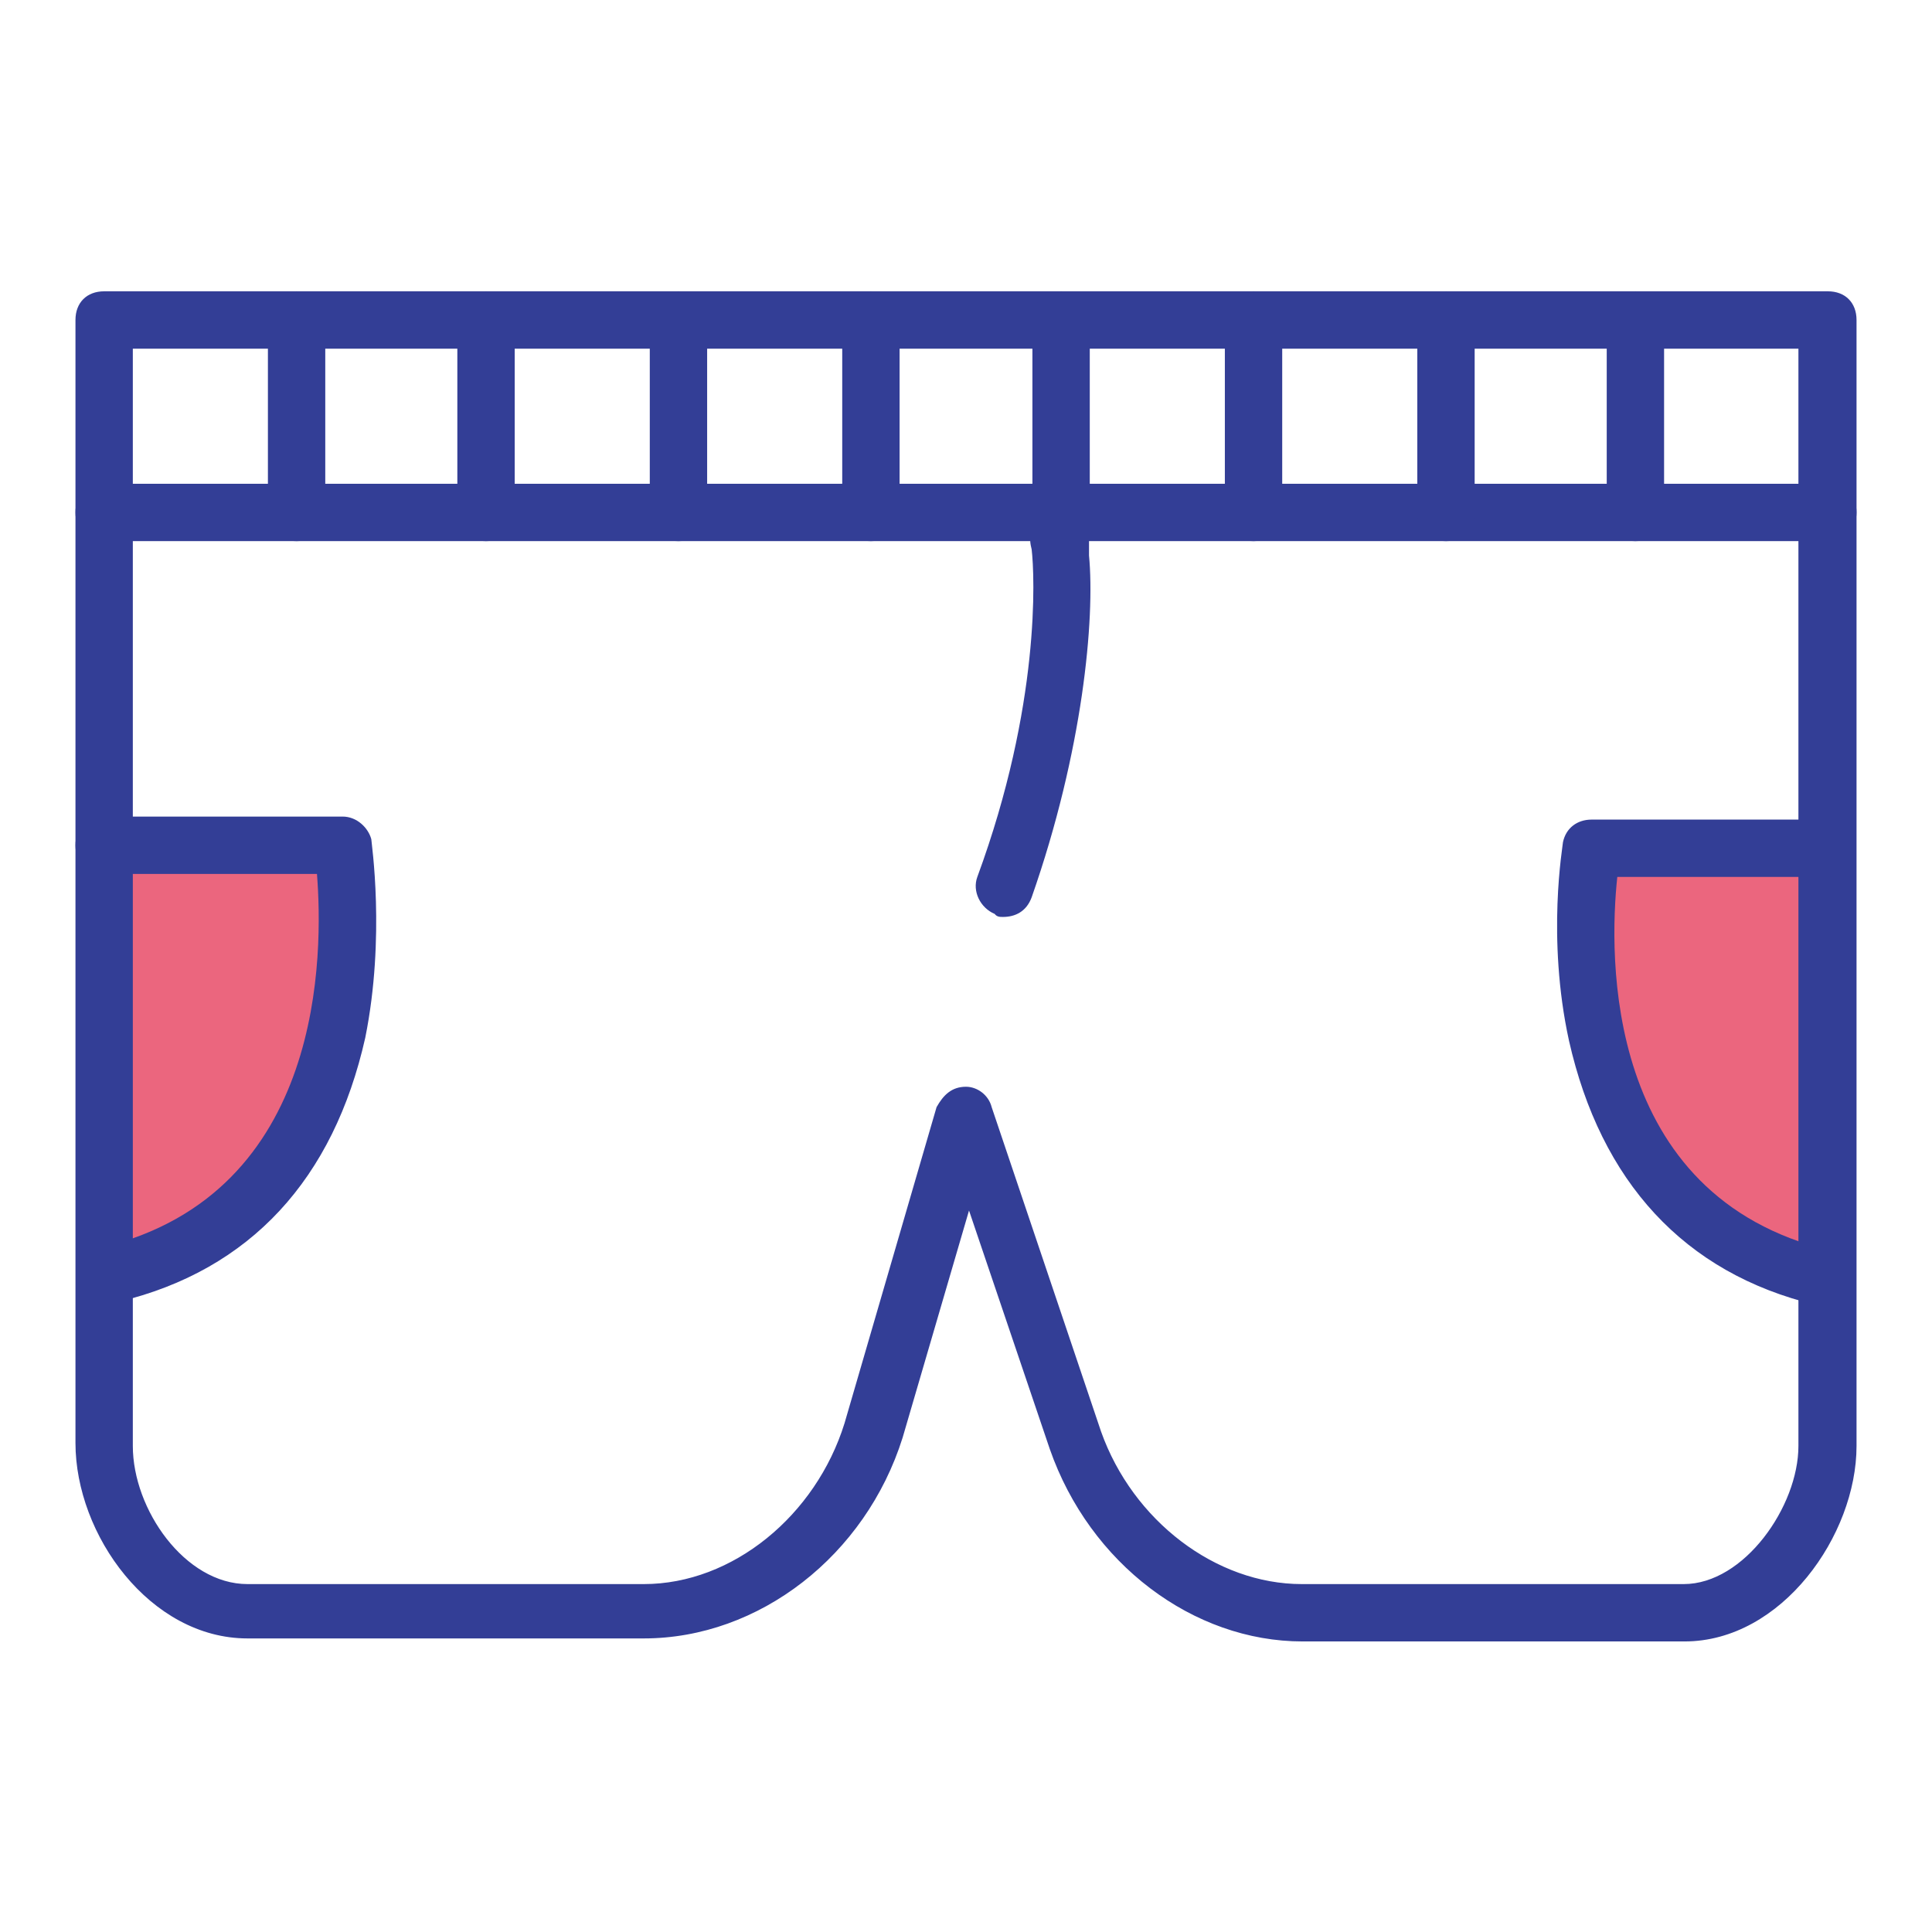
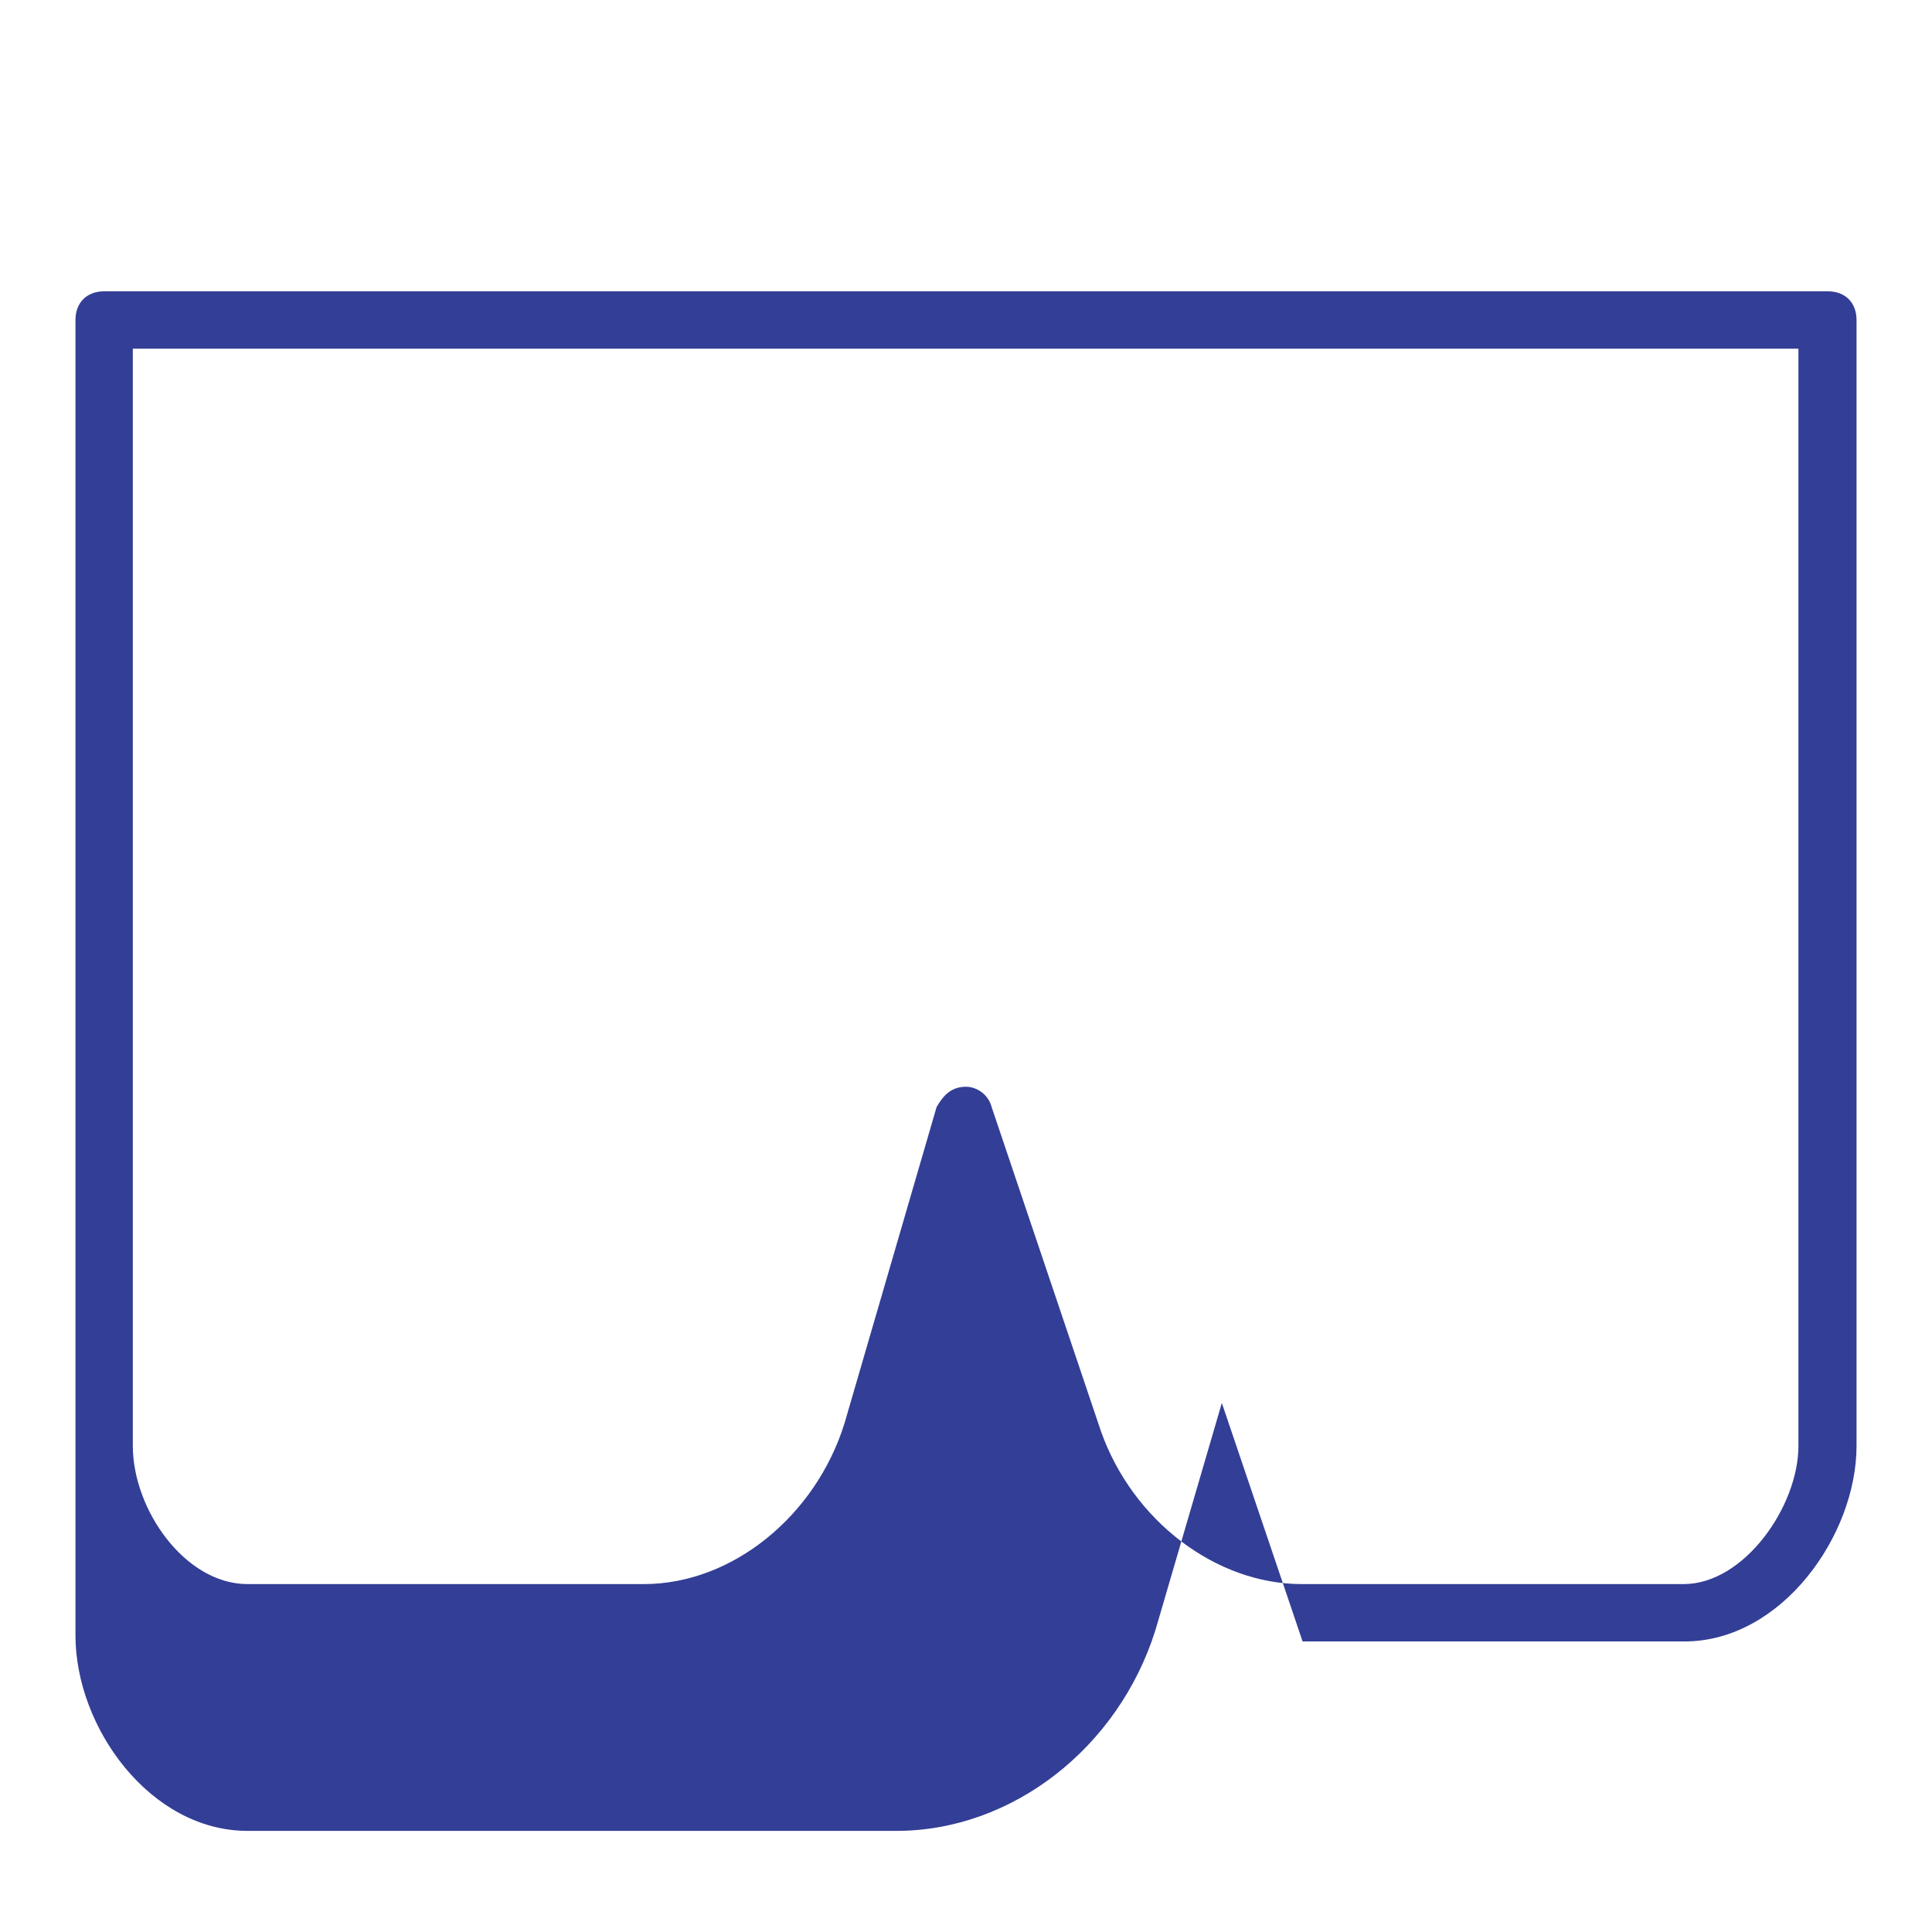
<svg xmlns="http://www.w3.org/2000/svg" version="1.1" x="0px" y="0px" viewBox="0 0 256 256" enable-background="new 0 0 256 256" xml:space="preserve">
  <g>
-     <path fill="#eb667e" d="M14.6,115.1h29.7c0,0,9.1,43.4-30.1,52.1L14.6,115.1z M243.3,114.7h-29.7c0,0-9.1,43.4,30.1,52.5 L243.3,114.7L243.3,114.7z" />
-     <path fill="#333e96" d="M223.2,217.5h-50.6c-14.5,0-28.2-10.3-33.5-25.5l-10.7-31.6l-8.8,30.1c-4.9,15.6-19,26.6-34.3,26.6H32.8 c-12.9,0-22.8-13.7-22.8-25.9V42.4c0-2.3,1.5-3.8,3.8-3.8h228.4c2.3,0,3.8,1.5,3.8,3.8v149.2C246,203.4,236.1,217.5,223.2,217.5z  M128,144c1.5,0,3,1.1,3.4,2.7l14.5,43c4.2,11.8,15.2,20.2,26.6,20.2h50.6c8,0,15.2-10.3,15.2-18.3V46.2H17.6v145.4 c0,8.4,6.9,18.3,15.2,18.3h52.5c11.8,0,22.8-9.1,26.6-21.3l12.2-41.9C125,145.1,126.1,144,128,144z" />
-     <path fill="#333e96" d="M242.2,71.7H13.8c-2.3,0-3.8-1.5-3.8-3.8c0-2.3,1.5-3.8,3.8-3.8h228.4c2.3,0,3.8,1.5,3.8,3.8 C246,70.1,244.5,71.7,242.2,71.7z" />
-     <path fill="#333e96" d="M132.9,121.5c-0.4,0-0.8,0-1.1-0.4c-1.9-0.8-3-3-2.3-4.9c8.4-22.8,7.6-40,7.2-43.4 c-0.4-1.5-0.4-3.4,1.9-4.6c1.5-0.8,3-0.8,4.2,0.4c0.4,0.4,0.8,1.1,1.1,2.7h0.4v2.3c0.8,8.4-0.8,25.9-7.6,45.3 C136,120.8,134.5,121.5,132.9,121.5L132.9,121.5z M39.3,71.7c-2.3,0-3.8-1.5-3.8-3.8V42.4c0-2.3,1.5-3.8,3.8-3.8 c2.3,0,3.8,1.5,3.8,3.8v25.5C43.1,70.1,41.6,71.7,39.3,71.7z M64.4,71.7c-2.3,0-3.8-1.5-3.8-3.8V42.4c0-2.3,1.5-3.8,3.8-3.8 c2.3,0,3.8,1.5,3.8,3.8v25.5C68.2,70.1,66.7,71.7,64.4,71.7z M89.9,71.7c-2.3,0-3.8-1.5-3.8-3.8V42.4c0-2.3,1.5-3.8,3.8-3.8 s3.8,1.5,3.8,3.8v25.5C93.7,70.1,92.2,71.7,89.9,71.7z M115.4,71.7c-2.3,0-3.8-1.5-3.8-3.8V42.4c0-2.3,1.5-3.8,3.8-3.8 c2.3,0,3.8,1.5,3.8,3.8v25.5C119.2,70.1,117.7,71.7,115.4,71.7z" />
-     <path fill="#333e96" d="M140.6,71.7c-2.3,0-3.8-1.5-3.8-3.8V42.4c0-2.3,1.5-3.8,3.8-3.8s3.8,1.5,3.8,3.8v25.5 C144.4,70.1,142.8,71.7,140.6,71.7z M166.1,71.7c-2.3,0-3.8-1.5-3.8-3.8V42.4c0-2.3,1.5-3.8,3.8-3.8s3.8,1.5,3.8,3.8v25.5 C169.9,70.1,168.3,71.7,166.1,71.7z M191.6,71.7c-2.3,0-3.8-1.5-3.8-3.8V42.4c0-2.3,1.5-3.8,3.8-3.8c2.3,0,3.8,1.5,3.8,3.8v25.5 C195.4,70.1,193.9,71.7,191.6,71.7z M216.7,71.7c-2.3,0-3.8-1.5-3.8-3.8V42.4c0-2.3,1.5-3.8,3.8-3.8s3.8,1.5,3.8,3.8v25.5 C220.5,70.1,219,71.7,216.7,71.7z M14.6,172.9c-1.5,0-3.4-1.1-3.8-3c-0.4-1.9,0.8-4.2,2.7-4.6c29.7-7.2,29.3-39.2,28.5-49.5H13.8 c-2.3,0-3.8-1.5-3.8-3.8c0-2.3,1.5-3.8,3.8-3.8h31.6c1.9,0,3.4,1.5,3.8,3c0,0.4,1.9,12.9-0.8,26.3c-4.2,18.7-15.2,30.8-32.7,35 C15.3,172.9,14.9,172.9,14.6,172.9z" />
-     <path fill="#333e96" d="M241.4,172.9h-0.8c-17.5-4.2-28.5-16.4-32.7-35c-3-13.7-0.8-25.9-0.8-26.3c0.4-1.9,1.9-3,3.8-3h31.2 c2.3,0,3.8,1.5,3.8,3.8s-1.5,3.8-3.8,3.8h-27.8c-1.1,10.3-1.9,42.3,28.2,49.5c1.9,0.4,3.4,2.7,2.7,4.6 C244.9,171.8,243.3,172.9,241.4,172.9z" />
+     <path fill="#333e96" d="M223.2,217.5h-50.6l-10.7-31.6l-8.8,30.1c-4.9,15.6-19,26.6-34.3,26.6H32.8 c-12.9,0-22.8-13.7-22.8-25.9V42.4c0-2.3,1.5-3.8,3.8-3.8h228.4c2.3,0,3.8,1.5,3.8,3.8v149.2C246,203.4,236.1,217.5,223.2,217.5z  M128,144c1.5,0,3,1.1,3.4,2.7l14.5,43c4.2,11.8,15.2,20.2,26.6,20.2h50.6c8,0,15.2-10.3,15.2-18.3V46.2H17.6v145.4 c0,8.4,6.9,18.3,15.2,18.3h52.5c11.8,0,22.8-9.1,26.6-21.3l12.2-41.9C125,145.1,126.1,144,128,144z" />
  </g>
</svg>